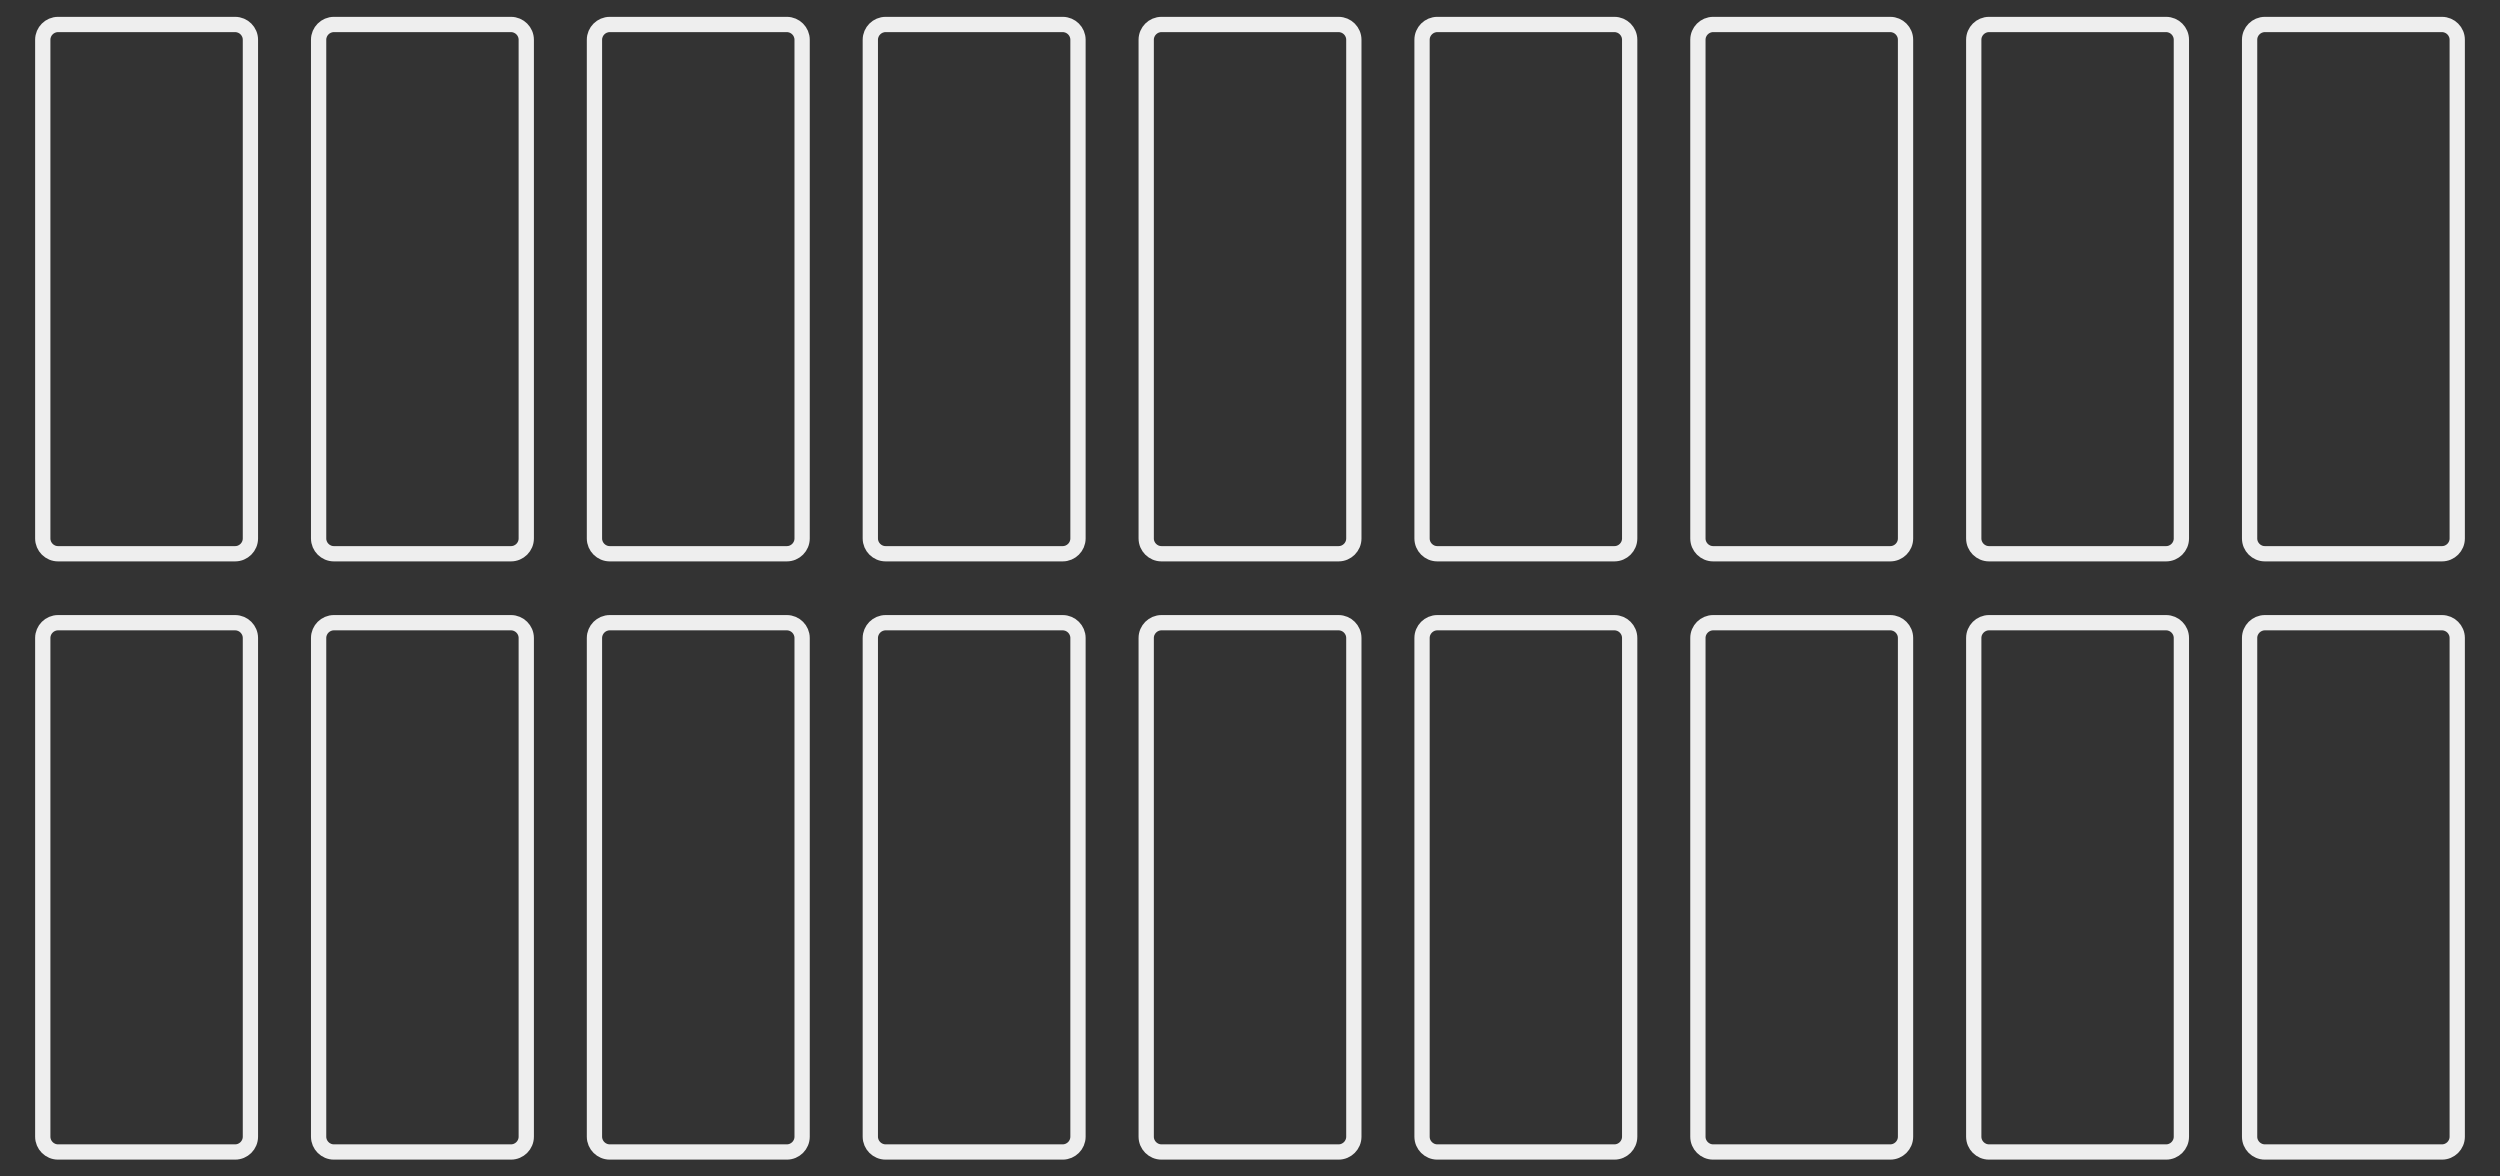
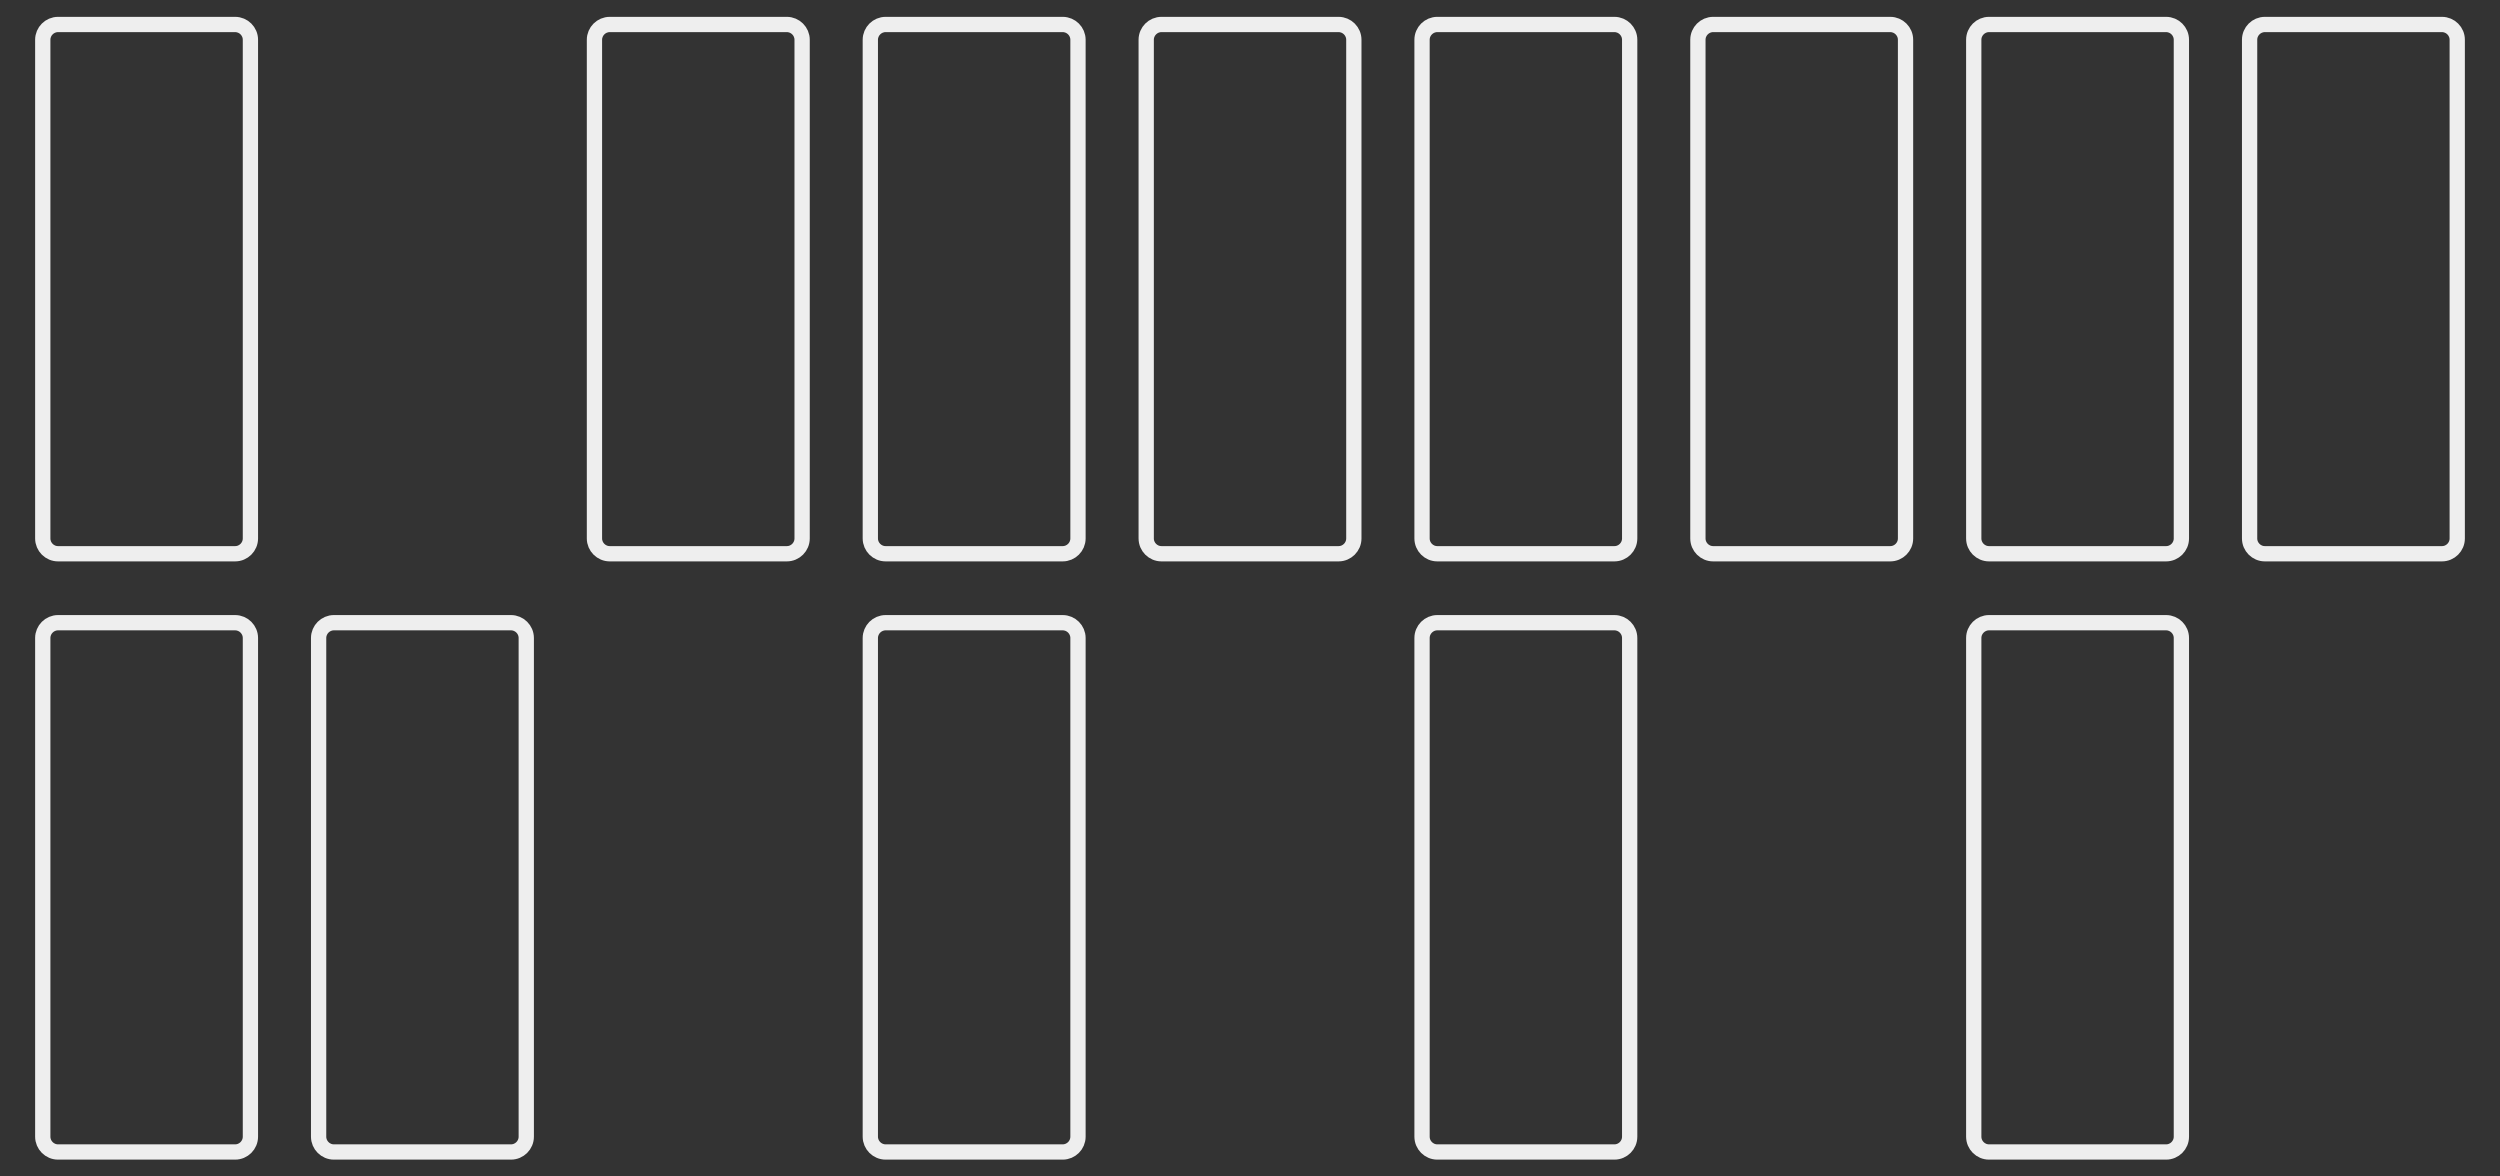
<svg xmlns="http://www.w3.org/2000/svg" version="1.1" id="Layer_1" x="0px" y="0px" width="170px" height="80px" viewBox="0 0 170 80" enable-background="new 0 0 170 80" xml:space="preserve">
  <rect x="0" y="0" width="170" height="80" fill="#333333" stroke="none" />
  <g>
    <path fill="none" stroke="#EEEEEE" stroke-width="1.039" stroke-miterlimit="10" d="M15.99,37.655H3.946   c-0.57,0-1.038-0.467-1.038-1.039V2.703c0-0.57,0.468-1.038,1.038-1.038H15.99c0.571,0,1.038,0.468,1.038,1.038v33.913   C17.028,37.188,16.561,37.655,15.99,37.655z" />
-     <path fill="none" stroke="#EEEEEE" stroke-width="1.039" stroke-miterlimit="10" d="M34.748,37.655H22.704   c-0.57,0-1.038-0.467-1.038-1.039V2.703c0-0.57,0.468-1.038,1.038-1.038h12.044c0.571,0,1.038,0.468,1.038,1.038v33.913   C35.786,37.188,35.319,37.655,34.748,37.655z" />
    <path fill="none" stroke="#EEEEEE" stroke-width="1.039" stroke-miterlimit="10" d="M53.505,37.655H41.462   c-0.57,0-1.039-0.467-1.039-1.039V2.703c0-0.57,0.469-1.038,1.039-1.038h12.043c0.571,0,1.039,0.468,1.039,1.038v33.913   C54.544,37.188,54.077,37.655,53.505,37.655z" />
    <path fill="none" stroke="#EEEEEE" stroke-width="1.039" stroke-miterlimit="10" d="M72.264,37.655H60.221   c-0.57,0-1.039-0.467-1.039-1.039V2.703c0-0.57,0.469-1.038,1.039-1.038h12.043c0.57,0,1.039,0.468,1.039,1.038v33.913   C73.303,37.188,72.834,37.655,72.264,37.655z" />
    <path fill="none" stroke="#EEEEEE" stroke-width="1.039" stroke-miterlimit="10" d="M91.023,37.655H78.979   c-0.57,0-1.037-0.467-1.037-1.039V2.703c0-0.57,0.467-1.038,1.037-1.038h12.045c0.57,0,1.037,0.468,1.037,1.038v33.913   C92.061,37.188,91.594,37.655,91.023,37.655z" />
    <path fill="none" stroke="#EEEEEE" stroke-width="1.039" stroke-miterlimit="10" d="M109.781,37.655H97.736   c-0.57,0-1.037-0.467-1.037-1.039V2.703c0-0.57,0.467-1.038,1.037-1.038h12.045c0.57,0,1.037,0.468,1.037,1.038v33.913   C110.818,37.188,110.352,37.655,109.781,37.655z" />
    <path fill="none" stroke="#EEEEEE" stroke-width="1.039" stroke-miterlimit="10" d="M15.99,78.335H3.946   c-0.57,0-1.038-0.467-1.038-1.039V43.383c0-0.57,0.468-1.039,1.038-1.039H15.99c0.571,0,1.038,0.469,1.038,1.039v33.913   C17.028,77.868,16.561,78.335,15.99,78.335z" />
    <path fill="none" stroke="#EEEEEE" stroke-width="1.039" stroke-miterlimit="10" d="M34.748,78.335H22.704   c-0.57,0-1.038-0.467-1.038-1.039V43.383c0-0.57,0.468-1.039,1.038-1.039h12.044c0.571,0,1.038,0.469,1.038,1.039v33.913   C35.786,77.868,35.319,78.335,34.748,78.335z" />
-     <path fill="none" stroke="#EEEEEE" stroke-width="1.039" stroke-miterlimit="10" d="M53.505,78.335H41.462   c-0.57,0-1.039-0.467-1.039-1.039V43.383c0-0.57,0.469-1.039,1.039-1.039h12.043c0.571,0,1.039,0.469,1.039,1.039v33.913   C54.544,77.868,54.077,78.335,53.505,78.335z" />
    <path fill="none" stroke="#EEEEEE" stroke-width="1.039" stroke-miterlimit="10" d="M72.264,78.335H60.221   c-0.57,0-1.039-0.467-1.039-1.039V43.383c0-0.57,0.469-1.039,1.039-1.039h12.043c0.57,0,1.039,0.469,1.039,1.039v33.913   C73.303,77.868,72.834,78.335,72.264,78.335z" />
-     <path fill="none" stroke="#EEEEEE" stroke-width="1.039" stroke-miterlimit="10" d="M91.023,78.335H78.979   c-0.57,0-1.037-0.467-1.037-1.039V43.383c0-0.57,0.467-1.039,1.037-1.039h12.045c0.57,0,1.037,0.469,1.037,1.039v33.913   C92.061,77.868,91.594,78.335,91.023,78.335z" />
    <path fill="none" stroke="#EEEEEE" stroke-width="1.039" stroke-miterlimit="10" d="M109.781,78.335H97.736   c-0.57,0-1.037-0.467-1.037-1.039V43.383c0-0.57,0.467-1.039,1.037-1.039h12.045c0.57,0,1.037,0.469,1.037,1.039v33.913   C110.818,77.868,110.352,78.335,109.781,78.335z" />
    <path fill="none" stroke="#EEEEEE" stroke-width="1.039" stroke-miterlimit="10" d="M128.539,37.655h-12.045   c-0.57,0-1.037-0.467-1.037-1.039V2.703c0-0.57,0.467-1.038,1.037-1.038h12.045c0.57,0,1.037,0.468,1.037,1.038v33.913   C129.576,37.188,129.109,37.655,128.539,37.655z" />
    <path fill="none" stroke="#EEEEEE" stroke-width="1.039" stroke-miterlimit="10" d="M147.297,37.655h-12.045   c-0.57,0-1.037-0.467-1.037-1.039V2.703c0-0.57,0.467-1.038,1.037-1.038h12.045c0.57,0,1.037,0.468,1.037,1.038v33.913   C148.334,37.188,147.867,37.655,147.297,37.655z" />
    <path fill="none" stroke="#EEEEEE" stroke-width="1.039" stroke-miterlimit="10" d="M166.055,37.655H154.01   c-0.57,0-1.037-0.467-1.037-1.039V2.703c0-0.57,0.467-1.038,1.037-1.038h12.045c0.57,0,1.037,0.468,1.037,1.038v33.913   C167.092,37.188,166.625,37.655,166.055,37.655z" />
-     <path fill="none" stroke="#EEEEEE" stroke-width="1.039" stroke-miterlimit="10" d="M128.539,78.335h-12.045   c-0.57,0-1.037-0.467-1.037-1.039V43.383c0-0.57,0.467-1.039,1.037-1.039h12.045c0.57,0,1.037,0.469,1.037,1.039v33.913   C129.576,77.868,129.109,78.335,128.539,78.335z" />
    <path fill="none" stroke="#EEEEEE" stroke-width="1.039" stroke-miterlimit="10" d="M147.297,78.335h-12.045   c-0.57,0-1.037-0.467-1.037-1.039V43.383c0-0.57,0.467-1.039,1.037-1.039h12.045c0.57,0,1.037,0.469,1.037,1.039v33.913   C148.334,77.868,147.867,78.335,147.297,78.335z" />
-     <path fill="none" stroke="#EEEEEE" stroke-width="1.039" stroke-miterlimit="10" d="M166.055,78.335H154.01   c-0.57,0-1.037-0.467-1.037-1.039V43.383c0-0.57,0.467-1.039,1.037-1.039h12.045c0.57,0,1.037,0.469,1.037,1.039v33.913   C167.092,77.868,166.625,78.335,166.055,78.335z" />
  </g>
</svg>